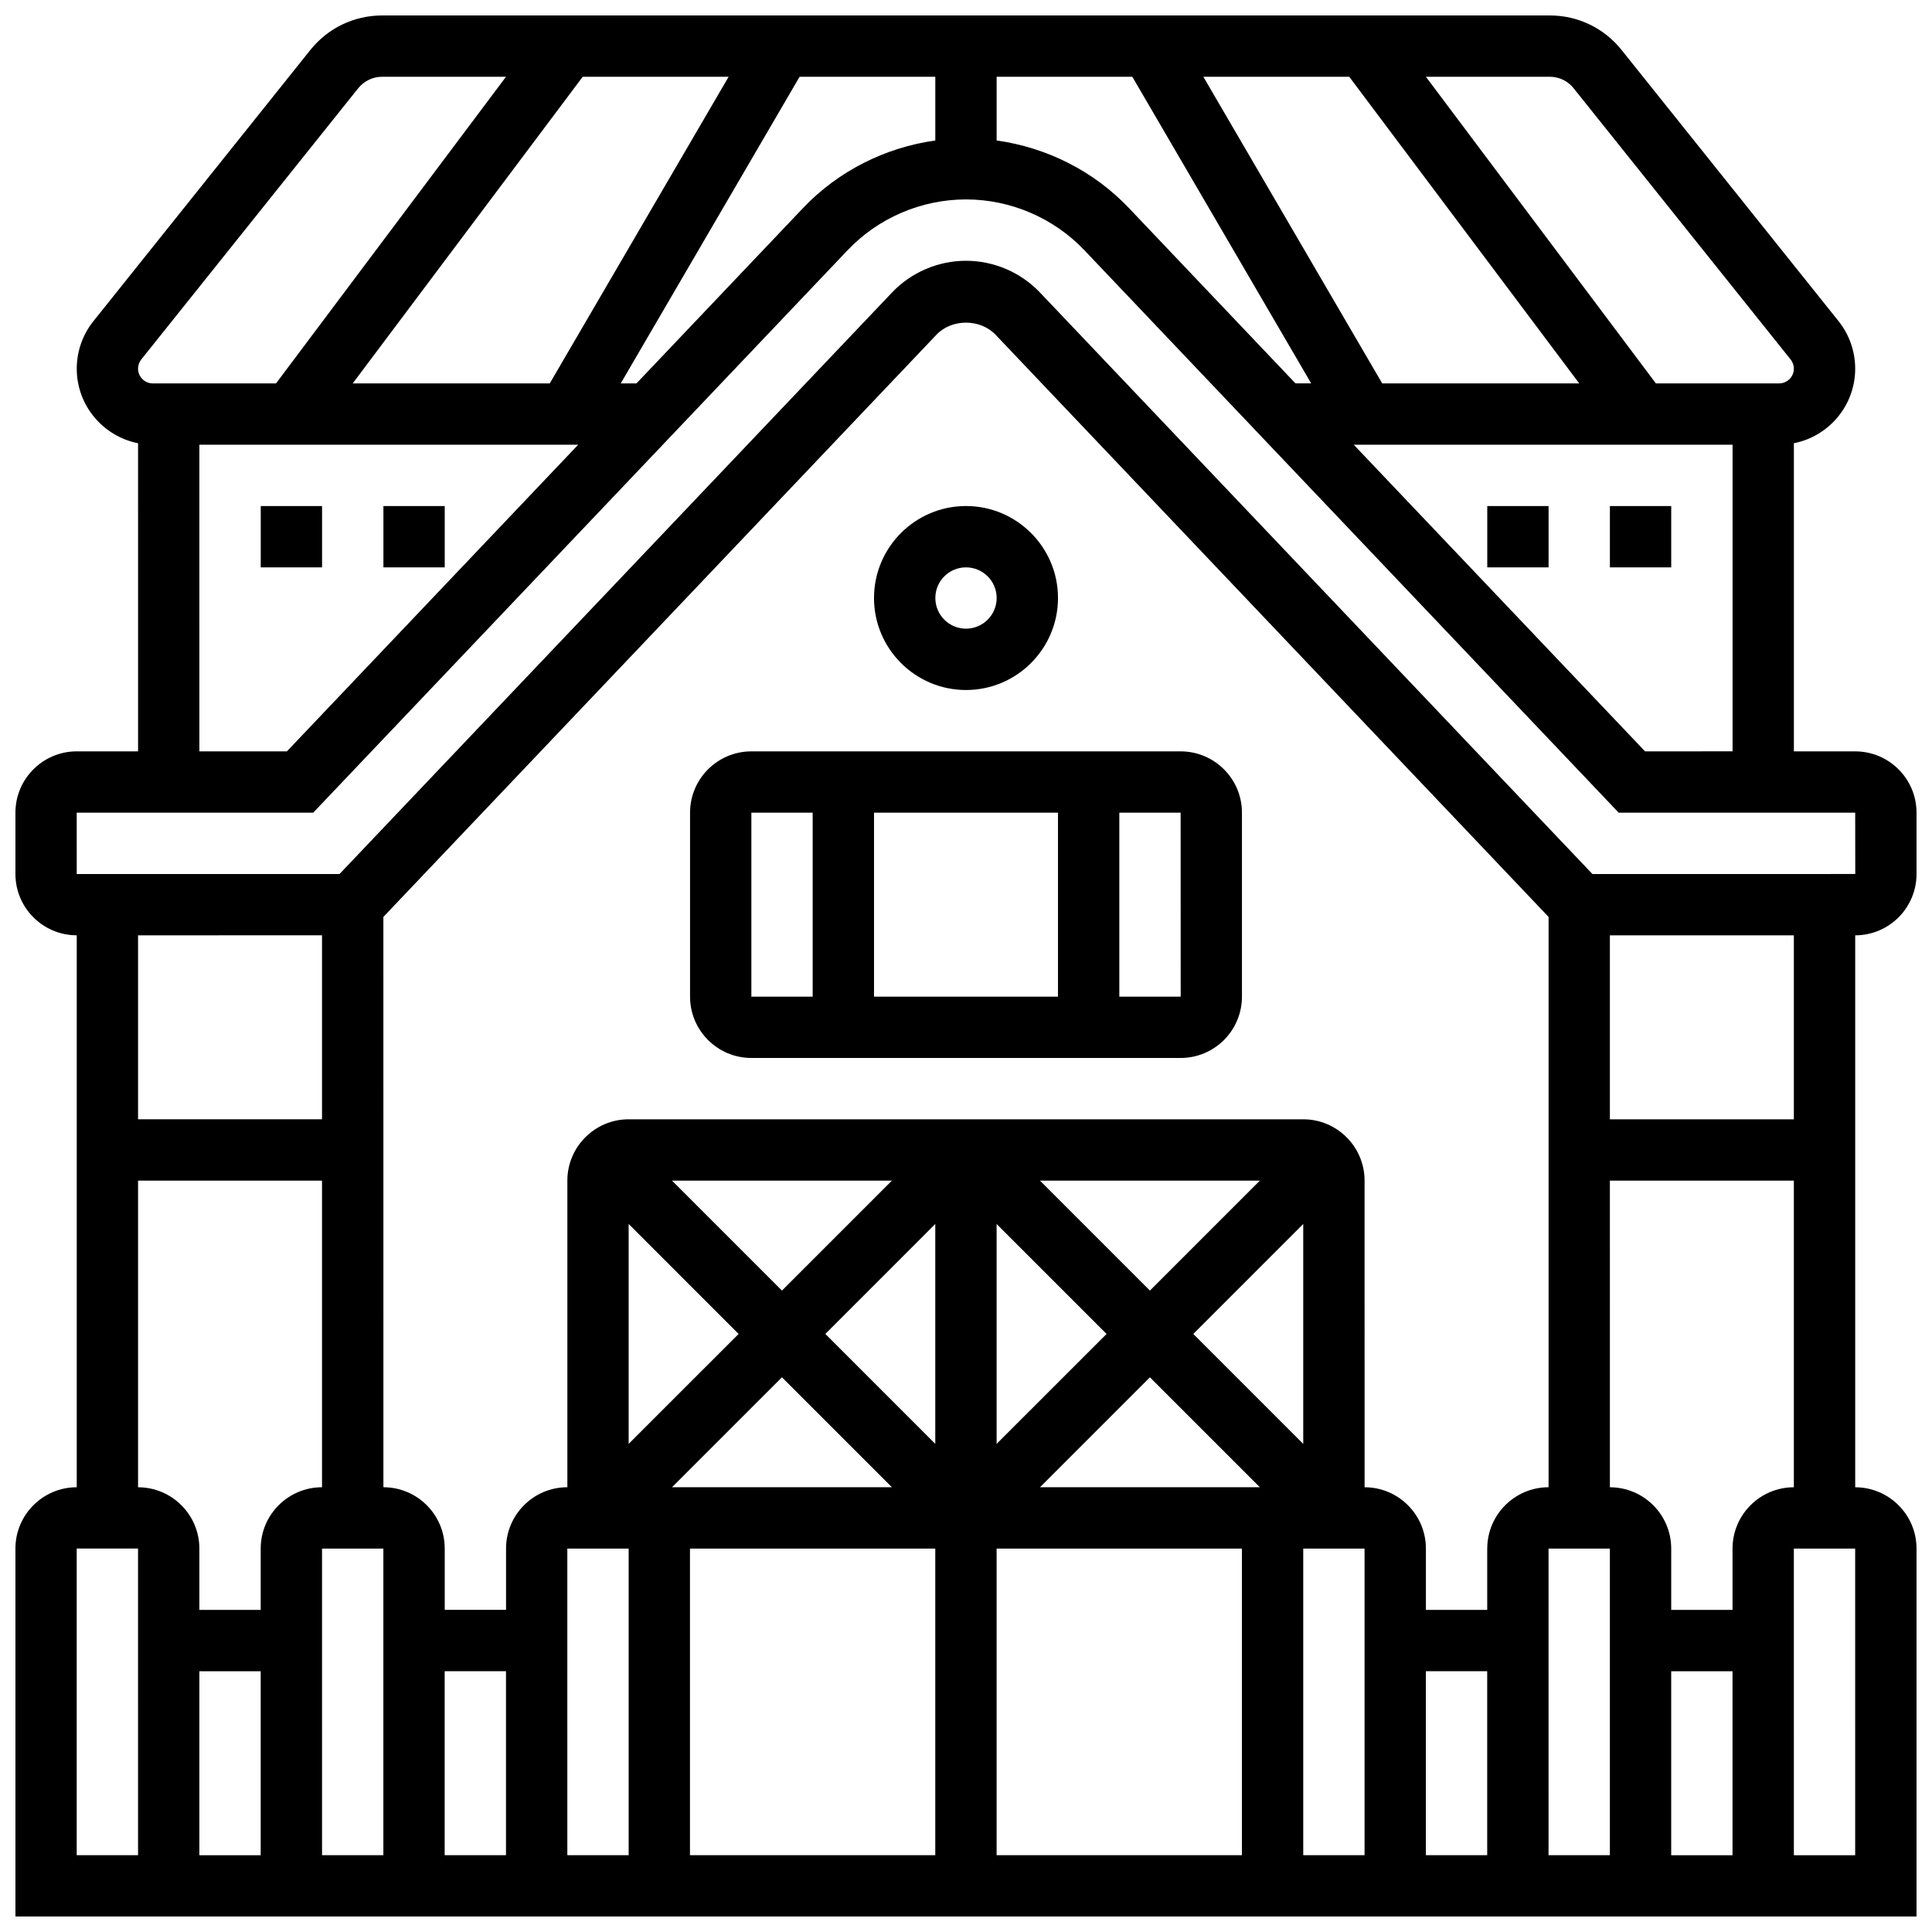
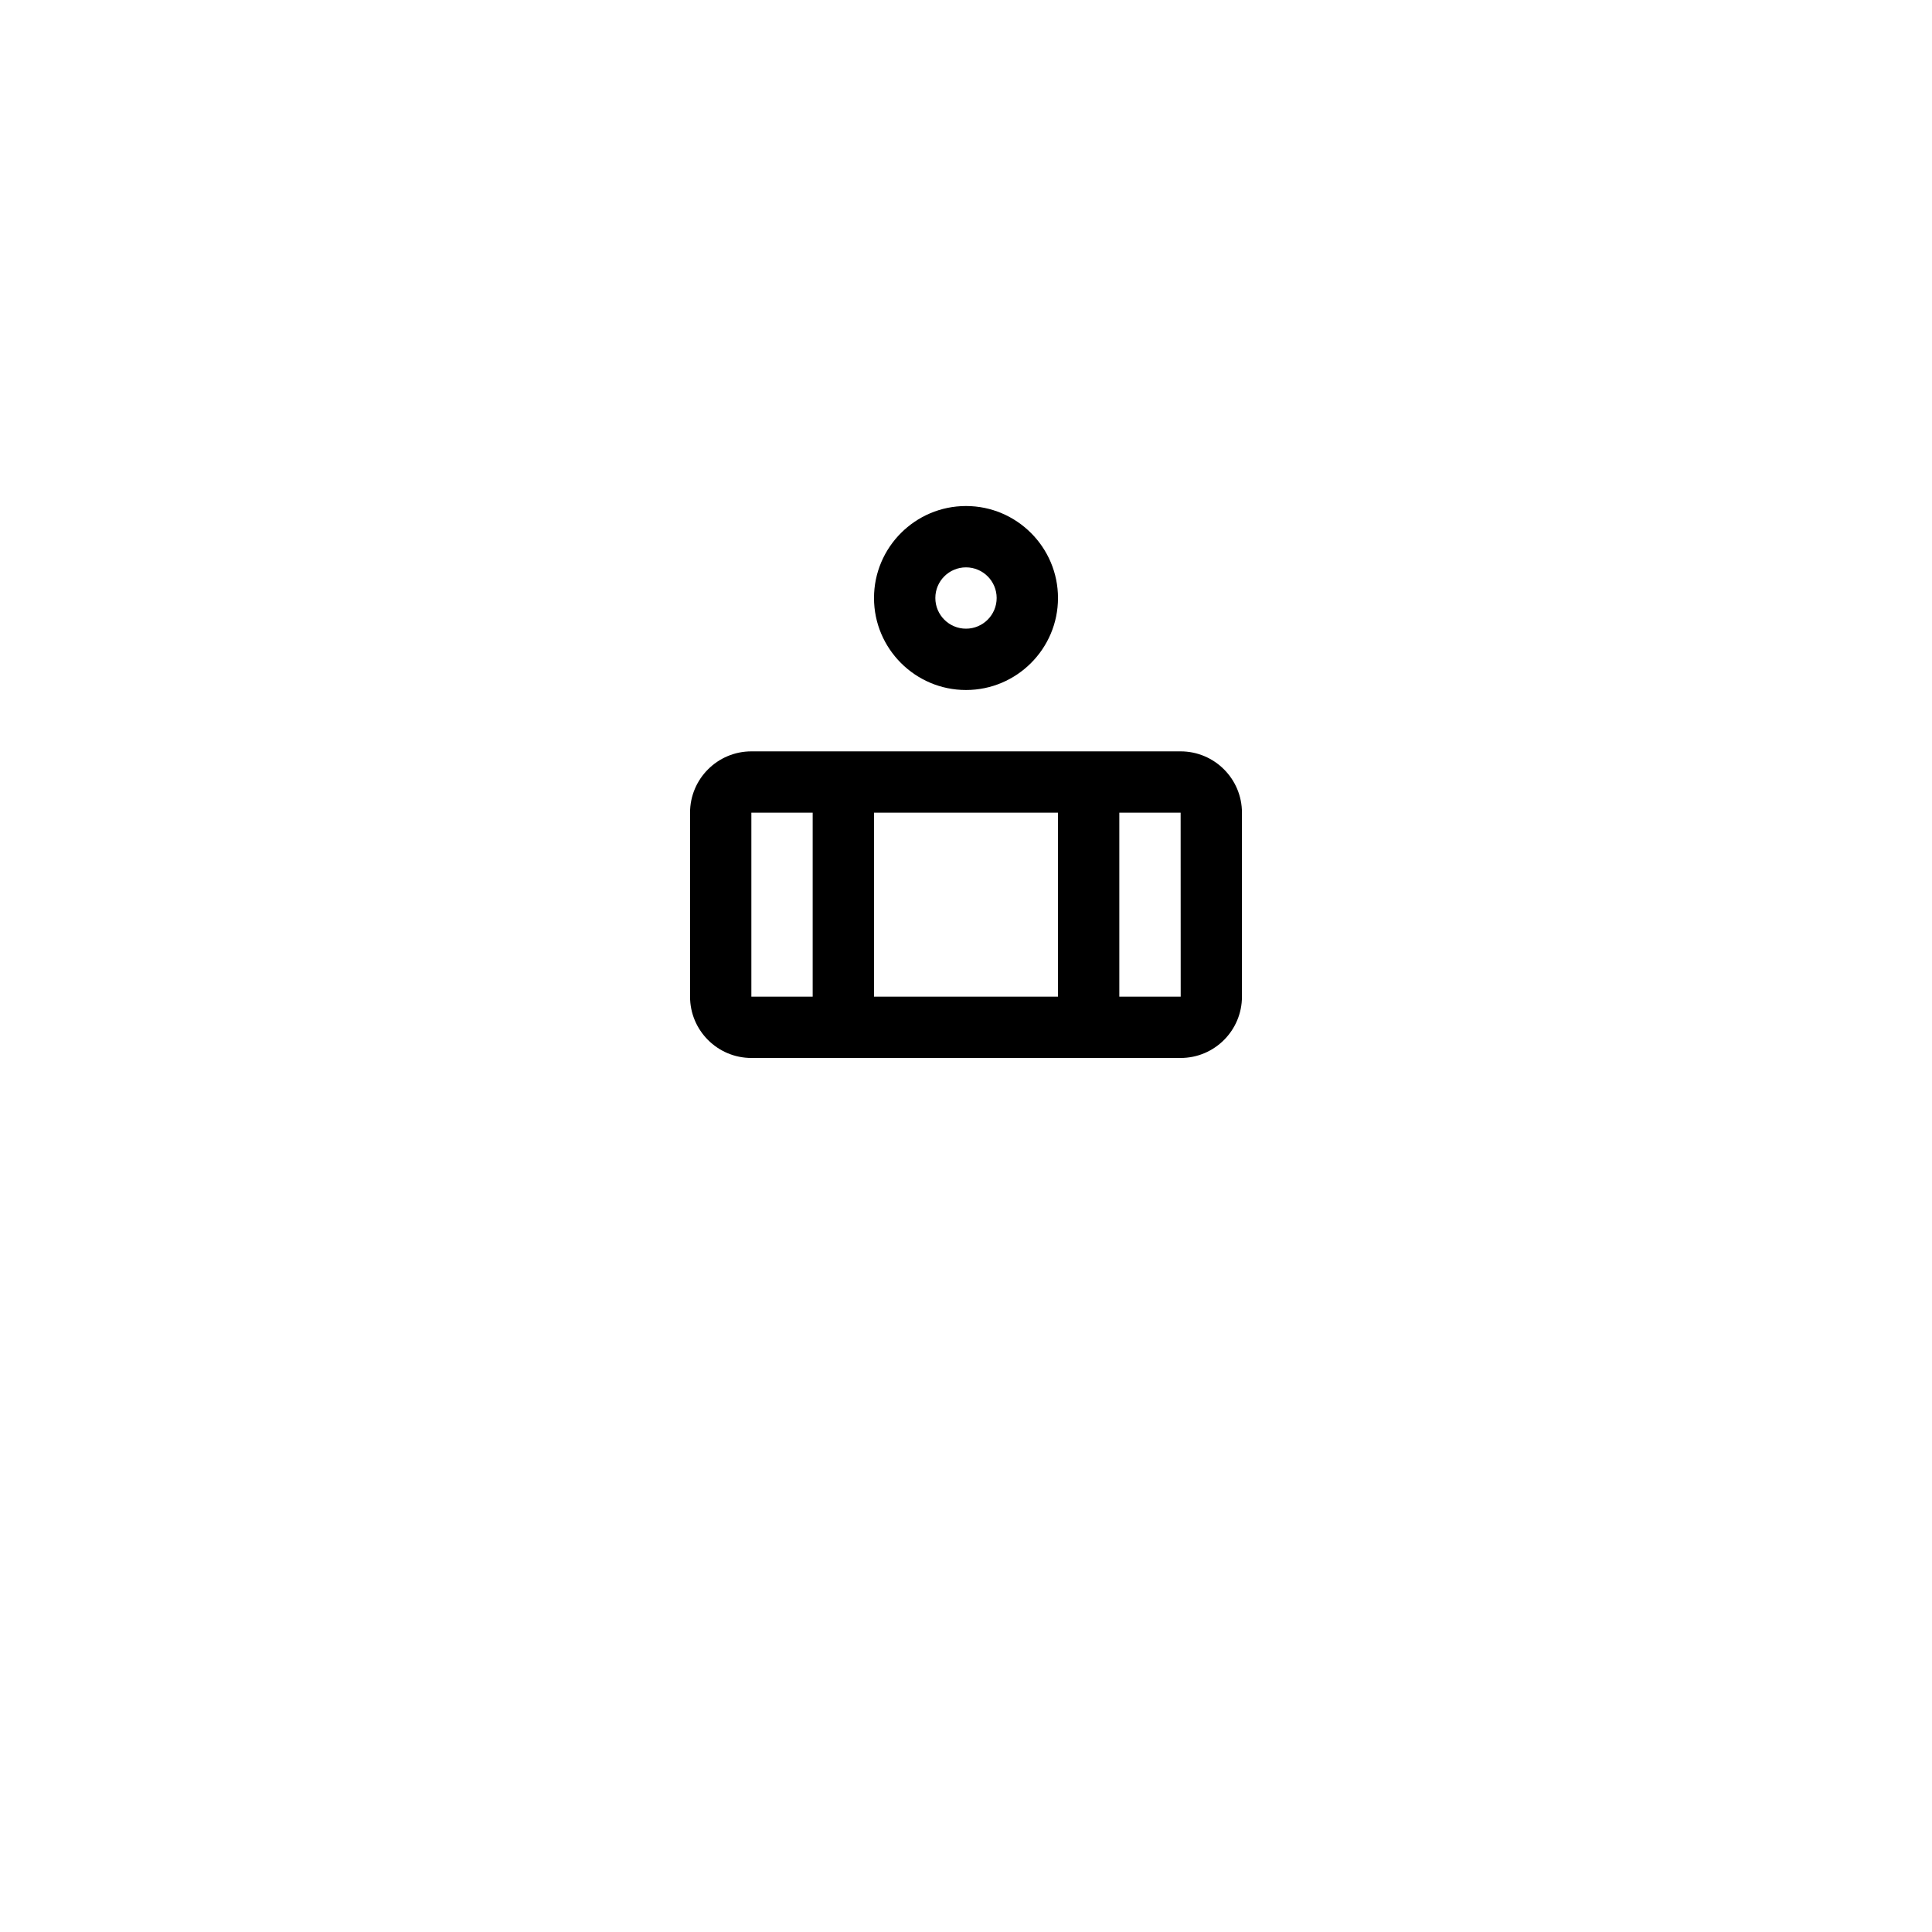
<svg xmlns="http://www.w3.org/2000/svg" width="800px" height="800px" version="1.1" viewBox="144 144 512 512">
  <defs>
    <clipPath id="a">
-       <path d="m148.09 148.09h503.81v503.81h-503.81z" />
-     </clipPath>
+       </clipPath>
  </defs>
  <path d="m456.88 343.12h-113.76c-8.965 0-16.25 7.289-16.25 16.25v48.754c0 8.965 7.289 16.25 16.25 16.25h113.76c8.965 0 16.25-7.289 16.25-16.25v-48.754c0.004-8.961-7.285-16.25-16.25-16.25zm-32.504 16.25v48.754h-48.754v-48.754zm-81.258 0h16.25v48.754h-16.25zm97.512 48.758v-48.754h16.25l0.016 48.754z" />
  <path d="m400 326.86c13.441 0 24.379-10.938 24.379-24.379s-10.938-24.379-24.379-24.379-24.379 10.938-24.379 24.379 10.938 24.379 24.379 24.379zm0-32.504c4.484 0 8.125 3.641 8.125 8.125s-3.641 8.125-8.125 8.125-8.125-3.641-8.125-8.125c-0.004-4.484 3.637-8.125 8.125-8.125z" />
  <g clip-path="url(#a)">
    <path d="m651.9 375.62v-16.25c0-8.965-7.289-16.25-16.25-16.25h-16.25l-0.004-81.66c9.254-1.82 16.25-9.98 16.25-19.762 0-4.559-1.559-9.027-4.414-12.594l-57.5-71.867c-4.644-5.812-11.582-9.145-19.027-9.145h-309.42c-7.445 0-14.383 3.332-19.039 9.148l-57.492 71.875c-2.852 3.551-4.414 8.027-4.414 12.586 0 9.785 6.996 17.934 16.25 19.762l0.004 81.652h-16.254c-8.965 0-16.25 7.289-16.25 16.25v16.25c0 8.965 7.289 16.25 16.25 16.25v146.27c-8.965 0-16.25 7.289-16.25 16.25v97.512h503.81v-97.504c0-8.965-7.289-16.25-16.25-16.25v-146.27c8.961 0 16.25-7.289 16.25-16.25zm-71.945-32.504-77.195-81.258 100.39-0.004v81.258zm-342.48-97.512 60.945-81.258h38.672l-47.398 81.258zm75.195 0h-4.168l47.398-81.258 35.965-0.004v16.887c-13.277 1.852-25.742 8.102-35.047 17.902zm95.449-81.262h35.957l47.398 81.258h-4.16l-44.148-46.473c-9.305-9.797-21.77-16.043-35.047-17.898zm102.18 81.262-47.398-81.262h38.664l60.945 81.262zm50.738-78.203 57.492 71.859c0.559 0.688 0.859 1.559 0.859 2.441 0 2.152-1.754 3.902-3.902 3.902h-32.664l-60.945-81.262h32.828c2.473 0 4.789 1.113 6.332 3.059zm-379.6 71.863 57.484-71.867c1.559-1.941 3.875-3.055 6.356-3.055h32.82l-60.945 81.262h-32.664c-2.148 0-3.902-1.754-3.902-3.902 0-0.883 0.301-1.754 0.852-2.438zm15.398 22.59h100.39l-77.195 81.262h-23.191zm-32.504 97.512h62.676l141.6-149.04c8.125-8.566 19.566-13.477 31.383-13.477s23.258 4.906 31.391 13.473l141.59 149.05h62.676l0.016 16.25-69.656 0.004-146.4-154.1c-5.078-5.348-12.227-8.418-19.613-8.418s-14.539 3.07-19.609 8.418l-146.41 154.1h-69.641zm81.262 195.02v81.258h-16.25l-0.004-81.258zm16.25 32.504h16.25v48.754h-16.25zm77.898-89.383-29.141 29.137v-58.281zm-17.652 40.629 29.141-29.141 29.141 29.141zm69.77-11.492-29.137-29.137 29.137-29.141zm16.254-58.277 29.141 29.141-29.141 29.137zm40.629 40.629 29.141 29.141h-58.281zm11.492-11.488 29.137-29.141v58.281zm-11.492-11.492-29.141-29.141h58.281zm-97.512 0-29.141-29.141h58.281zm-40.629 68.371v81.258h-16.25l-0.004-81.258zm16.25 0h65.008v81.258h-65.008zm81.262 0h65.008v81.258h-65.008zm81.258 0h16.25v81.258h-16.25zm32.504 32.504h16.25v48.754h-16.25zm48.758-32.504v81.258h-16.25l-0.004-81.258zm-32.504 0v16.25h-16.25v-16.25c0-8.965-7.289-16.25-16.25-16.25l-0.004-81.262c0-8.965-7.289-16.25-16.25-16.25h-178.77c-8.965 0-16.25 7.289-16.25 16.25v81.258c-8.965 0-16.25 7.289-16.25 16.25v16.25h-16.25v-16.25c0-8.965-7.289-16.25-16.25-16.25l-0.008-151.14 146.57-154.29c4.047-4.266 11.598-4.266 15.66 0l146.56 154.29v151.14c-8.961 0-16.25 7.289-16.25 16.25zm-308.79-162.52v48.754l-48.754 0.004v-48.754zm-48.754 243.78h-16.254v-81.262h16.25zm0-178.77h48.754v81.258c-8.965 0-16.25 7.289-16.25 16.25v16.25l-16.254 0.008v-16.25c0-8.965-7.289-16.25-16.25-16.25zm16.25 130.02h16.25v48.754l-16.25 0.004zm390.05 48.758v-48.754h16.25v48.754zm48.758 0h-16.25l-0.004-81.262h16.25zm-32.504-81.262v16.25h-16.25v-16.25c0-8.965-7.289-16.25-16.25-16.25l-0.004-81.262h48.754v81.258c-8.961 0.004-16.25 7.293-16.25 16.254zm16.25-113.76h-48.754v-48.754h48.754z" />
  </g>
-   <path d="m213.1 278.11h16.25v16.25h-16.25z" />
-   <path d="m245.61 278.11h16.25v16.25h-16.25z" />
-   <path d="m570.64 278.11h16.25v16.25h-16.25z" />
-   <path d="m538.14 278.11h16.25v16.25h-16.25z" />
</svg>